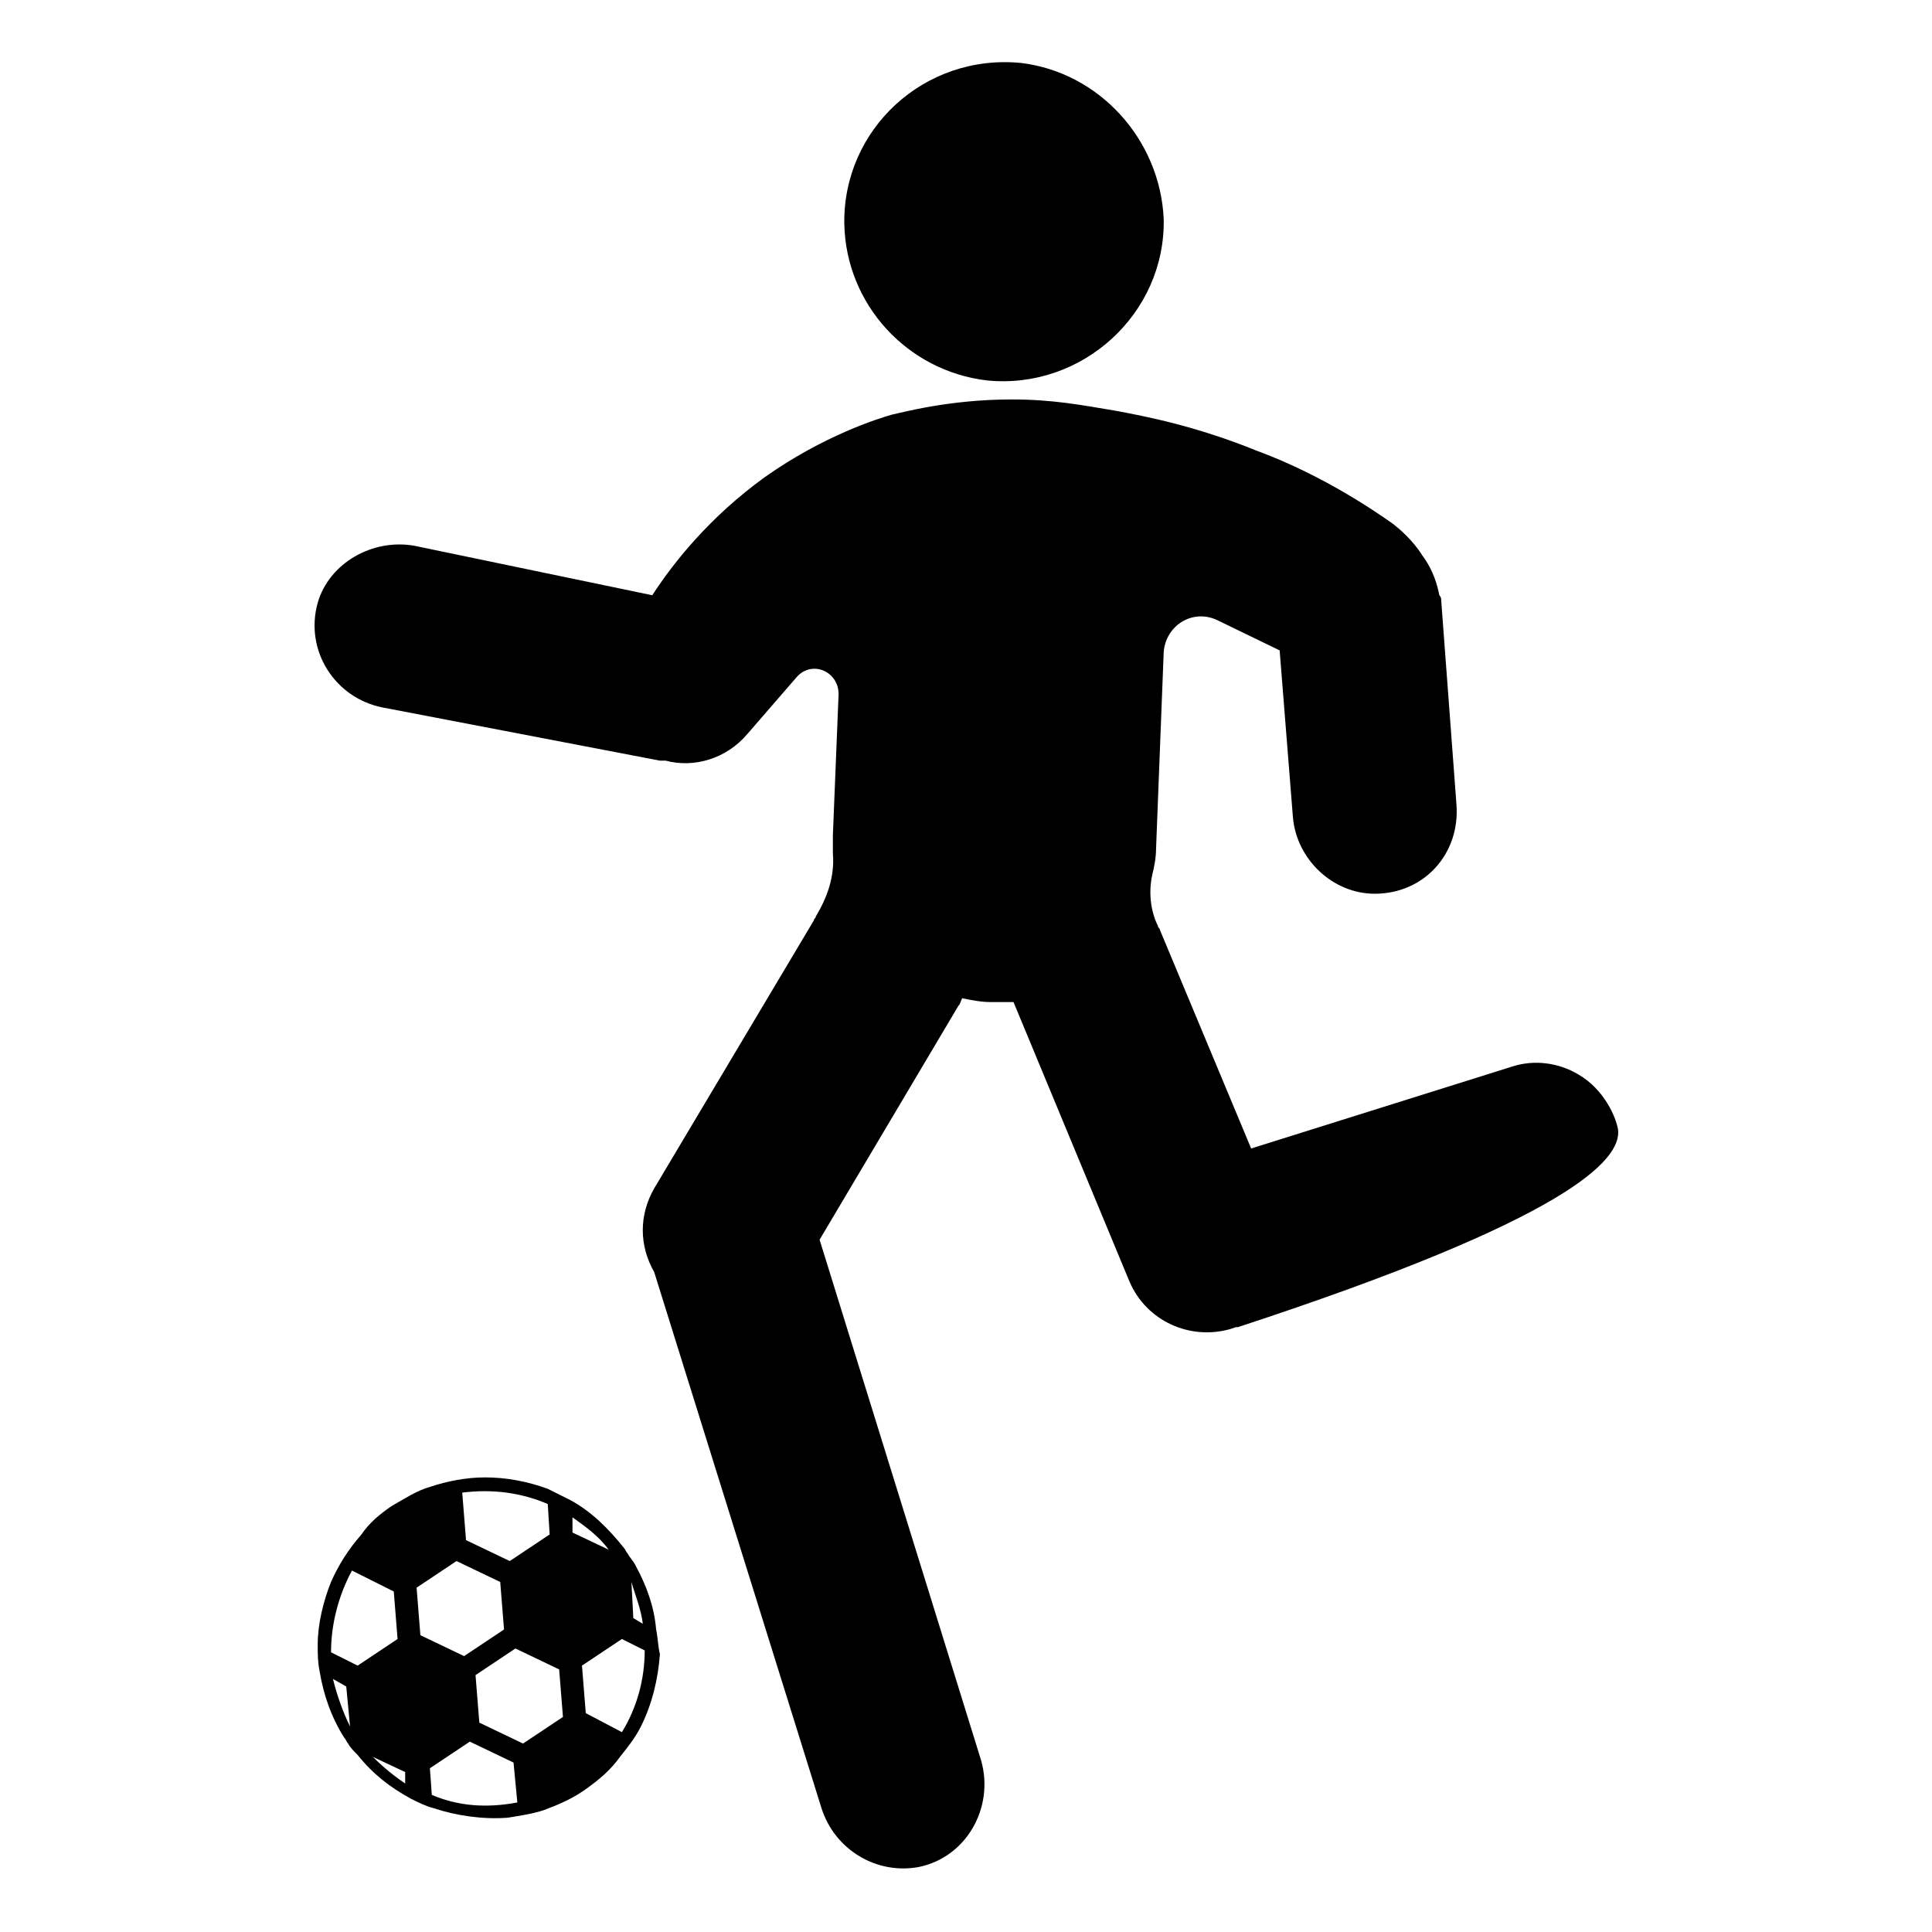
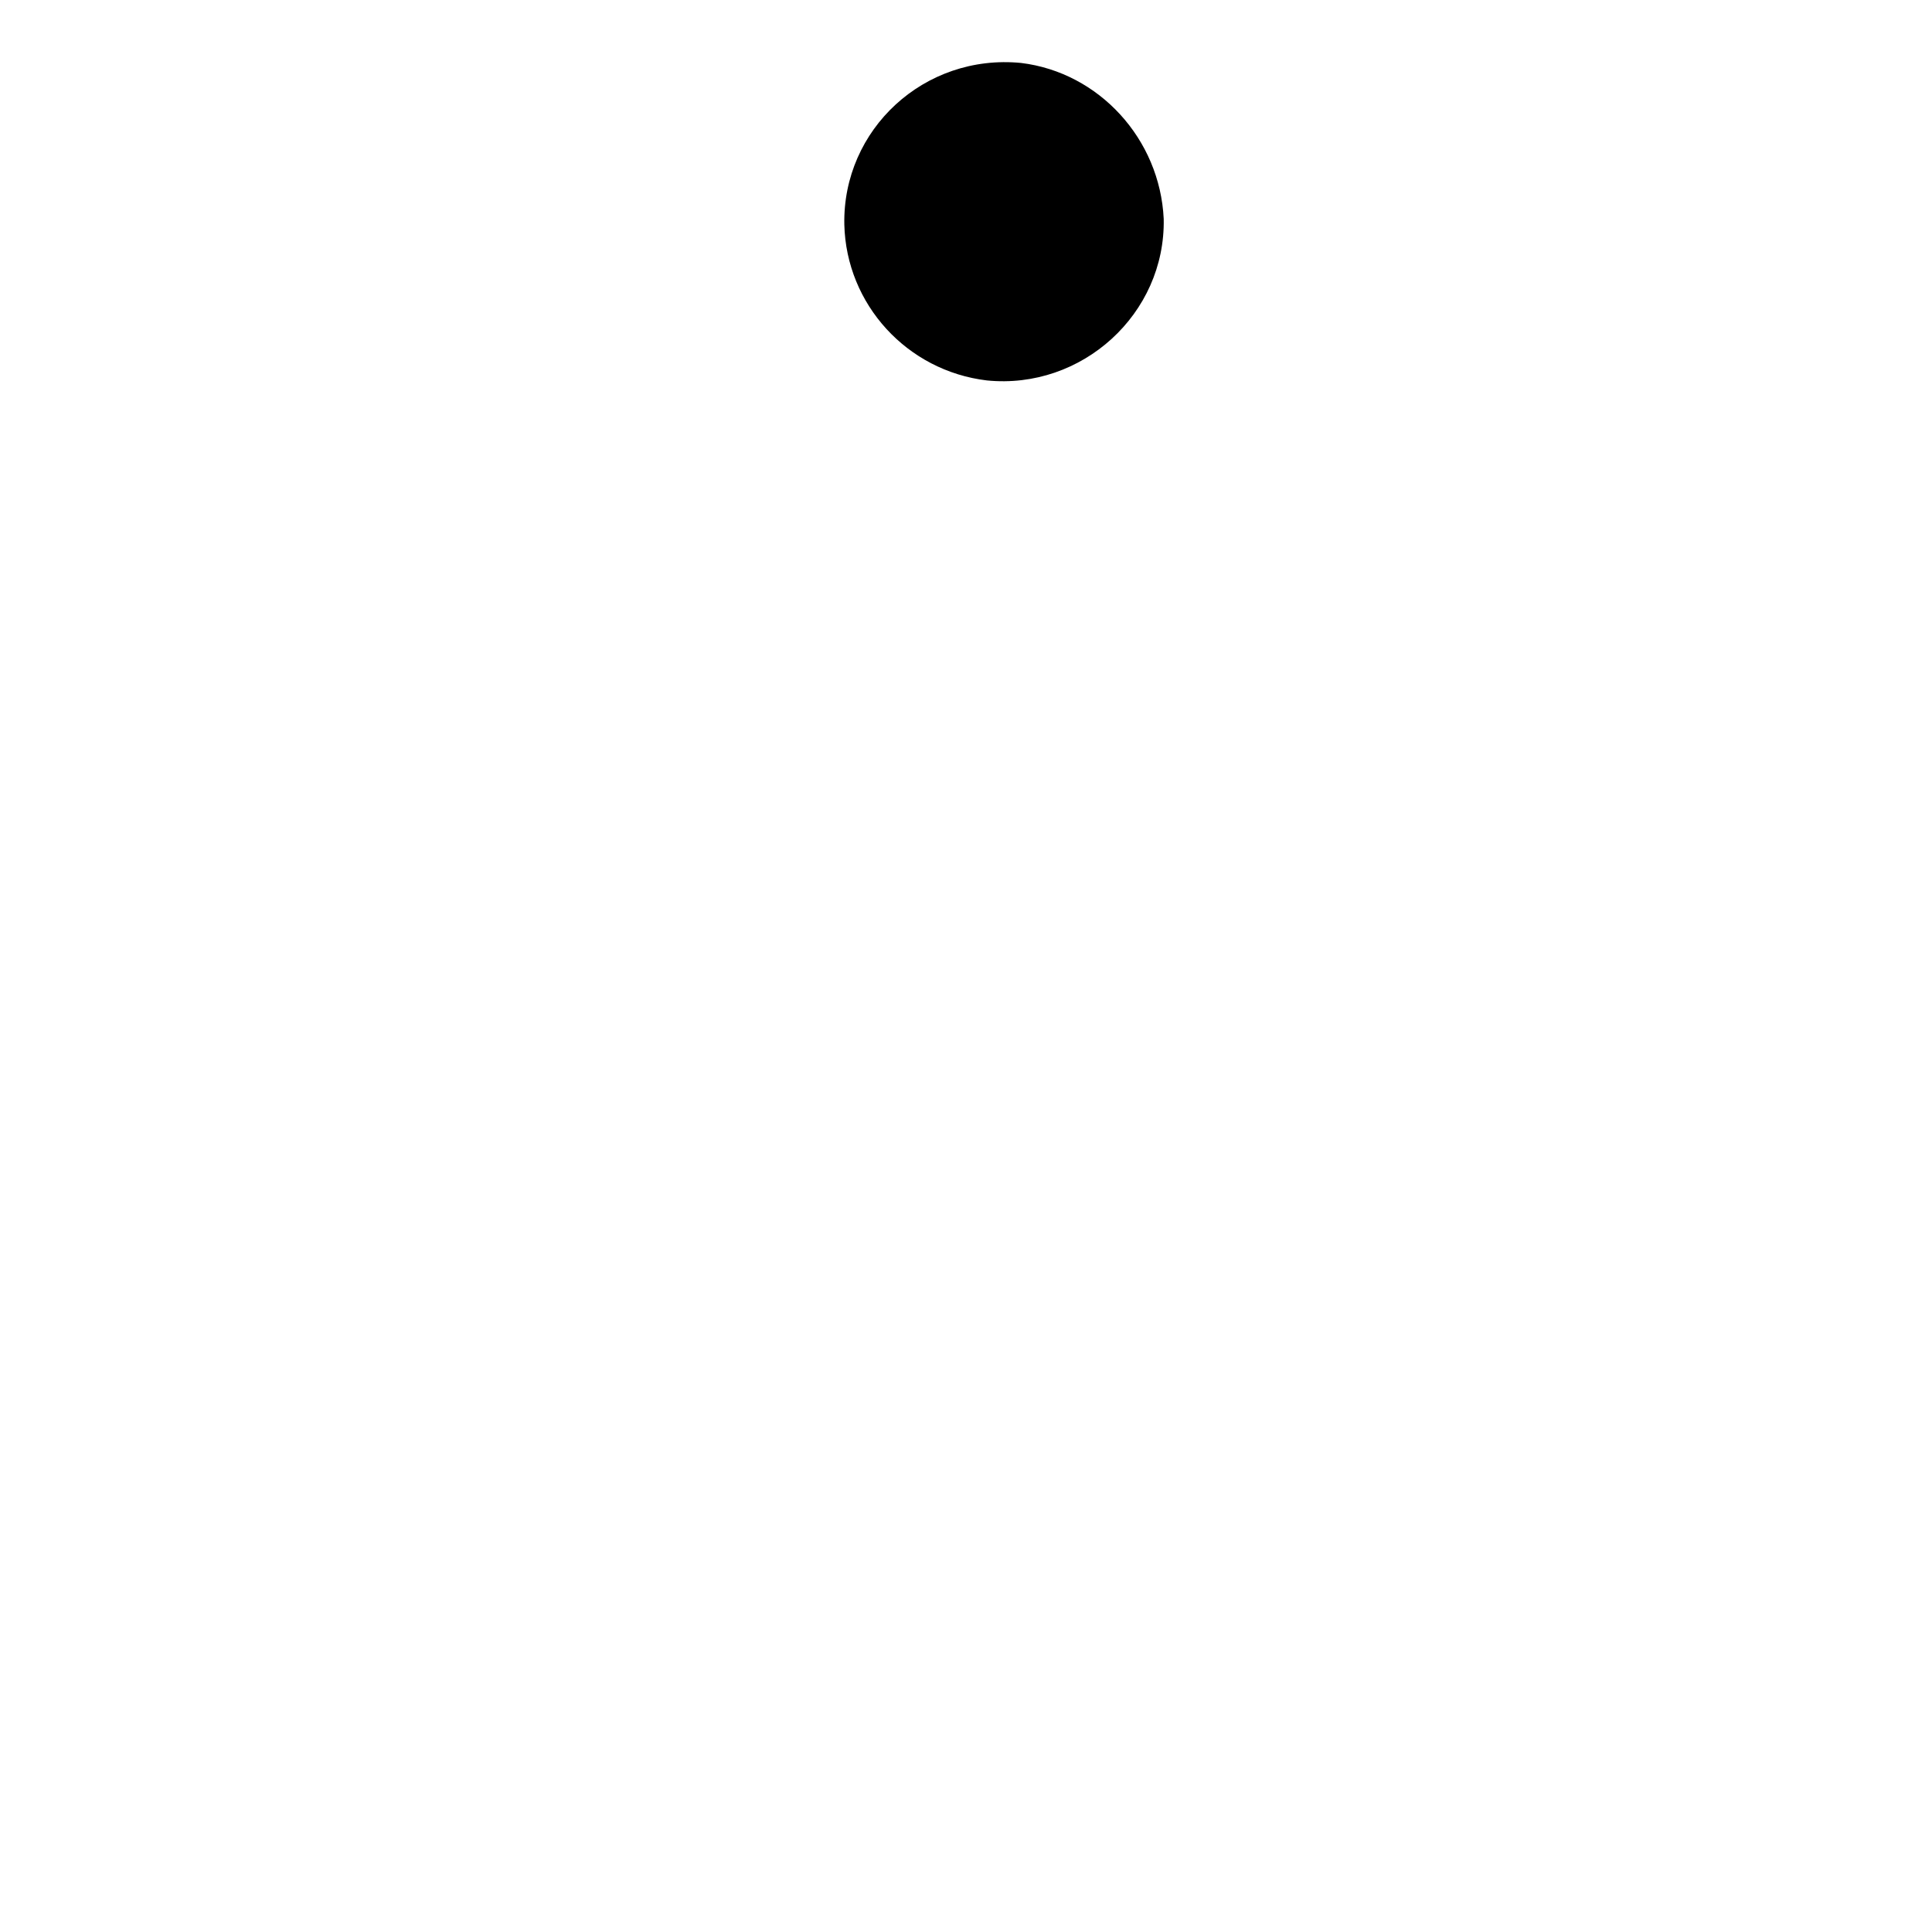
<svg xmlns="http://www.w3.org/2000/svg" fill="#000000" width="800px" height="800px" version="1.1" viewBox="144 144 512 512">
  <g>
-     <path d="m317.88 575.83c-0.504-6.047-2.519-11.586-5.543-17.129-0.504-1.008-1.512-2.016-2.016-3.023-0.504-0.504-0.504-1.008-1.008-1.512-4.031-5.039-8.566-9.574-14.105-12.594-2.016-1.008-4.031-2.016-6.047-3.023-5.543-2.016-11.082-3.023-16.625-3.023-5.039 0-10.078 1.008-14.609 2.519-3.527 1.008-6.551 3.023-10.078 5.039-3.023 2.016-6.047 4.535-8.062 7.559-3.527 4.031-6.047 8.062-8.062 12.594-2.016 5.039-3.527 11.082-3.527 16.625 0 2.519 0 4.535 0.504 7.055 1.008 6.047 3.023 12.09 6.551 17.633 0.504 0.504 0.504 1.008 1.008 1.512 0.504 1.008 1.512 2.016 2.519 3.023 4.031 5.039 8.566 8.566 14.105 11.586 2.016 1.008 4.031 2.016 6.047 2.519 6.047 2.016 13.098 3.023 19.648 2.519 3.023-0.504 6.551-1.008 9.574-2.016 4.031-1.512 7.559-3.023 11.082-5.543 3.527-2.519 6.551-5.039 9.07-8.566 2.016-2.519 4.031-5.039 5.543-8.062 3.023-6.047 4.535-12.594 5.039-19.145-0.504-2.012-0.504-4.027-1.008-6.547zm-85.648 13.098 3.527 2.016 1.008 10.578c-2.016-4.027-3.527-8.562-4.535-12.594zm6.551-3.523-7.055-3.527c0-7.559 2.016-15.113 5.543-21.664l11.082 5.543 1.008 12.594zm4.027 24.18 8.566 4.031v3.023c-3.023-2.016-6.047-4.535-8.566-7.055zm46.352-67.004 0.504 8.062-10.578 7.051-11.586-5.543-1.008-12.594c8.059-1.008 15.613 0 22.668 3.023zm-34.762 22.168 10.578-7.055 11.586 5.543 1.008 12.594-10.578 7.055-11.586-5.543zm4.031 54.914-0.504-7.055 10.578-7.055 11.586 5.543 1.008 10.578c-8.059 1.516-15.617 1.012-22.668-2.012zm24.18-13.605-11.586-5.543-1.008-12.594 10.578-7.055 11.586 5.543 1.008 12.594zm31.742-31.738-2.519-1.512-0.504-9.574c1.008 3.527 2.519 7.055 3.023 11.086zm-18.641-28.215c3.527 2.519 7.055 5.039 9.574 8.566l-9.574-4.535zm13.098 56.934-9.574-5.039-1.008-12.594 10.578-7.055 6.047 3.023c0.004 7.555-2.012 15.113-6.043 21.664z" />
    <path d="m405.54 244.82c25.191 2.519 47.359-17.633 46.855-42.824-1.008-21.16-17.129-38.793-37.785-41.312-25.695-2.516-47.359 17.637-46.855 42.824 0.504 21.16 16.625 38.793 37.785 41.312z" />
-     <path d="m572.8 443.32c-0.504-3.023-3.527-10.578-10.578-14.609-5.039-3.023-11.586-4.031-17.633-2.016l-69.023 21.664-24.184-57.938c0-0.504-0.504-0.504-0.504-1.008-2.016-4.031-2.519-9.07-1.512-13.602 0.504-2.016 1.008-4.535 1.008-7.055l2.016-51.891c0.504-7.055 7.559-11.586 14.105-8.566l16.625 8.062 3.527 44.336c1.008 11.082 10.578 20.152 21.664 20.152 13.098 0 22.672-10.578 21.664-23.68l-4.031-53.91c0-0.504 0-1.008-0.504-1.512-0.504-2.519-1.512-6.551-4.535-10.578-2.519-4.031-6.047-7.055-8.062-8.566-13.602-9.574-26.199-15.617-35.77-19.145-16.121-6.551-29.223-9.07-37.281-10.578-9.07-1.512-16.625-3.023-27.711-3.023-16.625 0-29.223 3.527-31.738 4.031-3.527 1.008-18.137 5.543-33.754 16.625-14.609 10.578-24.184 22.672-29.727 31.234l-62.973-13.098c-11.082-2.016-22.672 4.535-25.695 15.113-3.527 12.594 4.535 25.191 17.129 27.711l73.555 14.105h1.512c7.559 2.016 16.121-0.504 21.664-7.055l13.098-15.113c4.031-4.535 11.082-1.512 11.082 4.535l-1.508 37.281v5.039c0.504 6.047-1.512 11.586-4.535 16.625 0 0.504-0.504 0.504-0.504 1.008l-42.32 71.039c-4.031 7.055-4.031 15.113 0 22.168l44.336 142.07c3.527 11.082 14.609 17.633 25.695 15.617 12.594-2.519 20.152-15.617 16.625-28.215l-42.824-138.04 36.777-61.969c0.504-0.504 0.504-1.008 1.008-2.016 2.519 0.504 5.039 1.008 7.559 1.008h6.047l30.73 74.059c4.535 10.578 16.121 15.617 26.703 12.594l1.512-0.504h0.504c87.664-28.715 101.77-44.332 100.76-52.395z" />
  </g>
</svg>